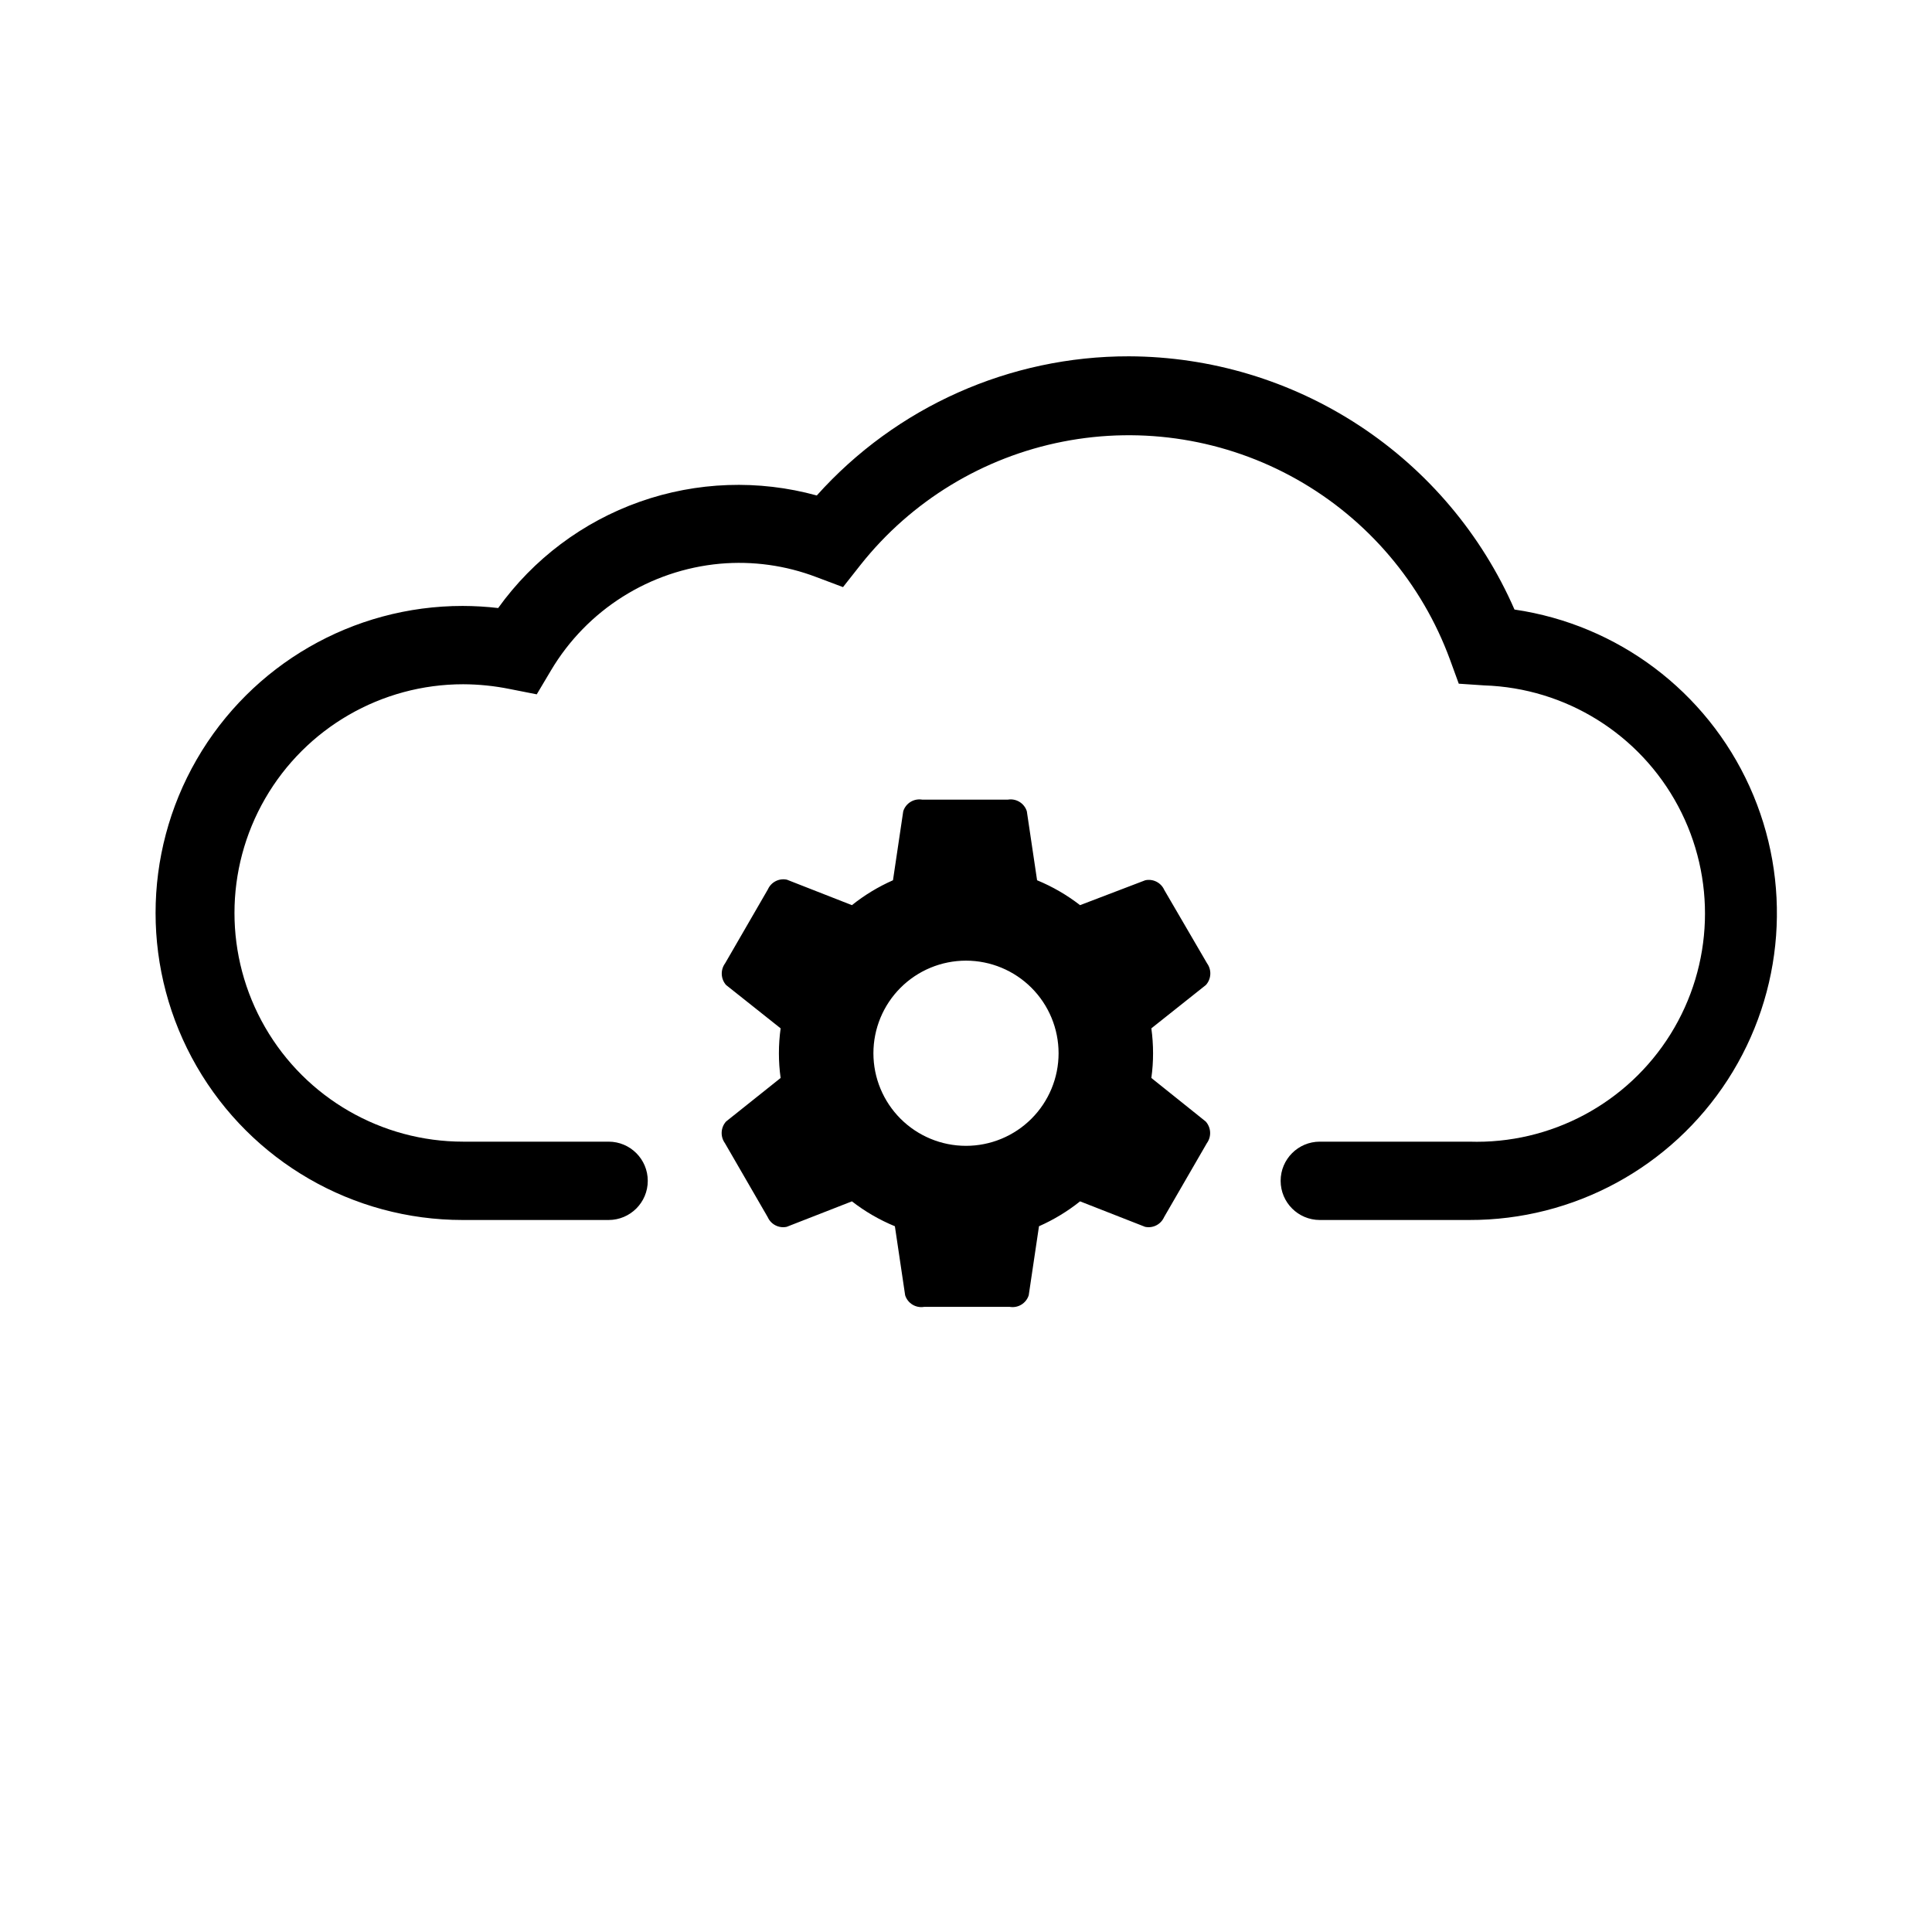
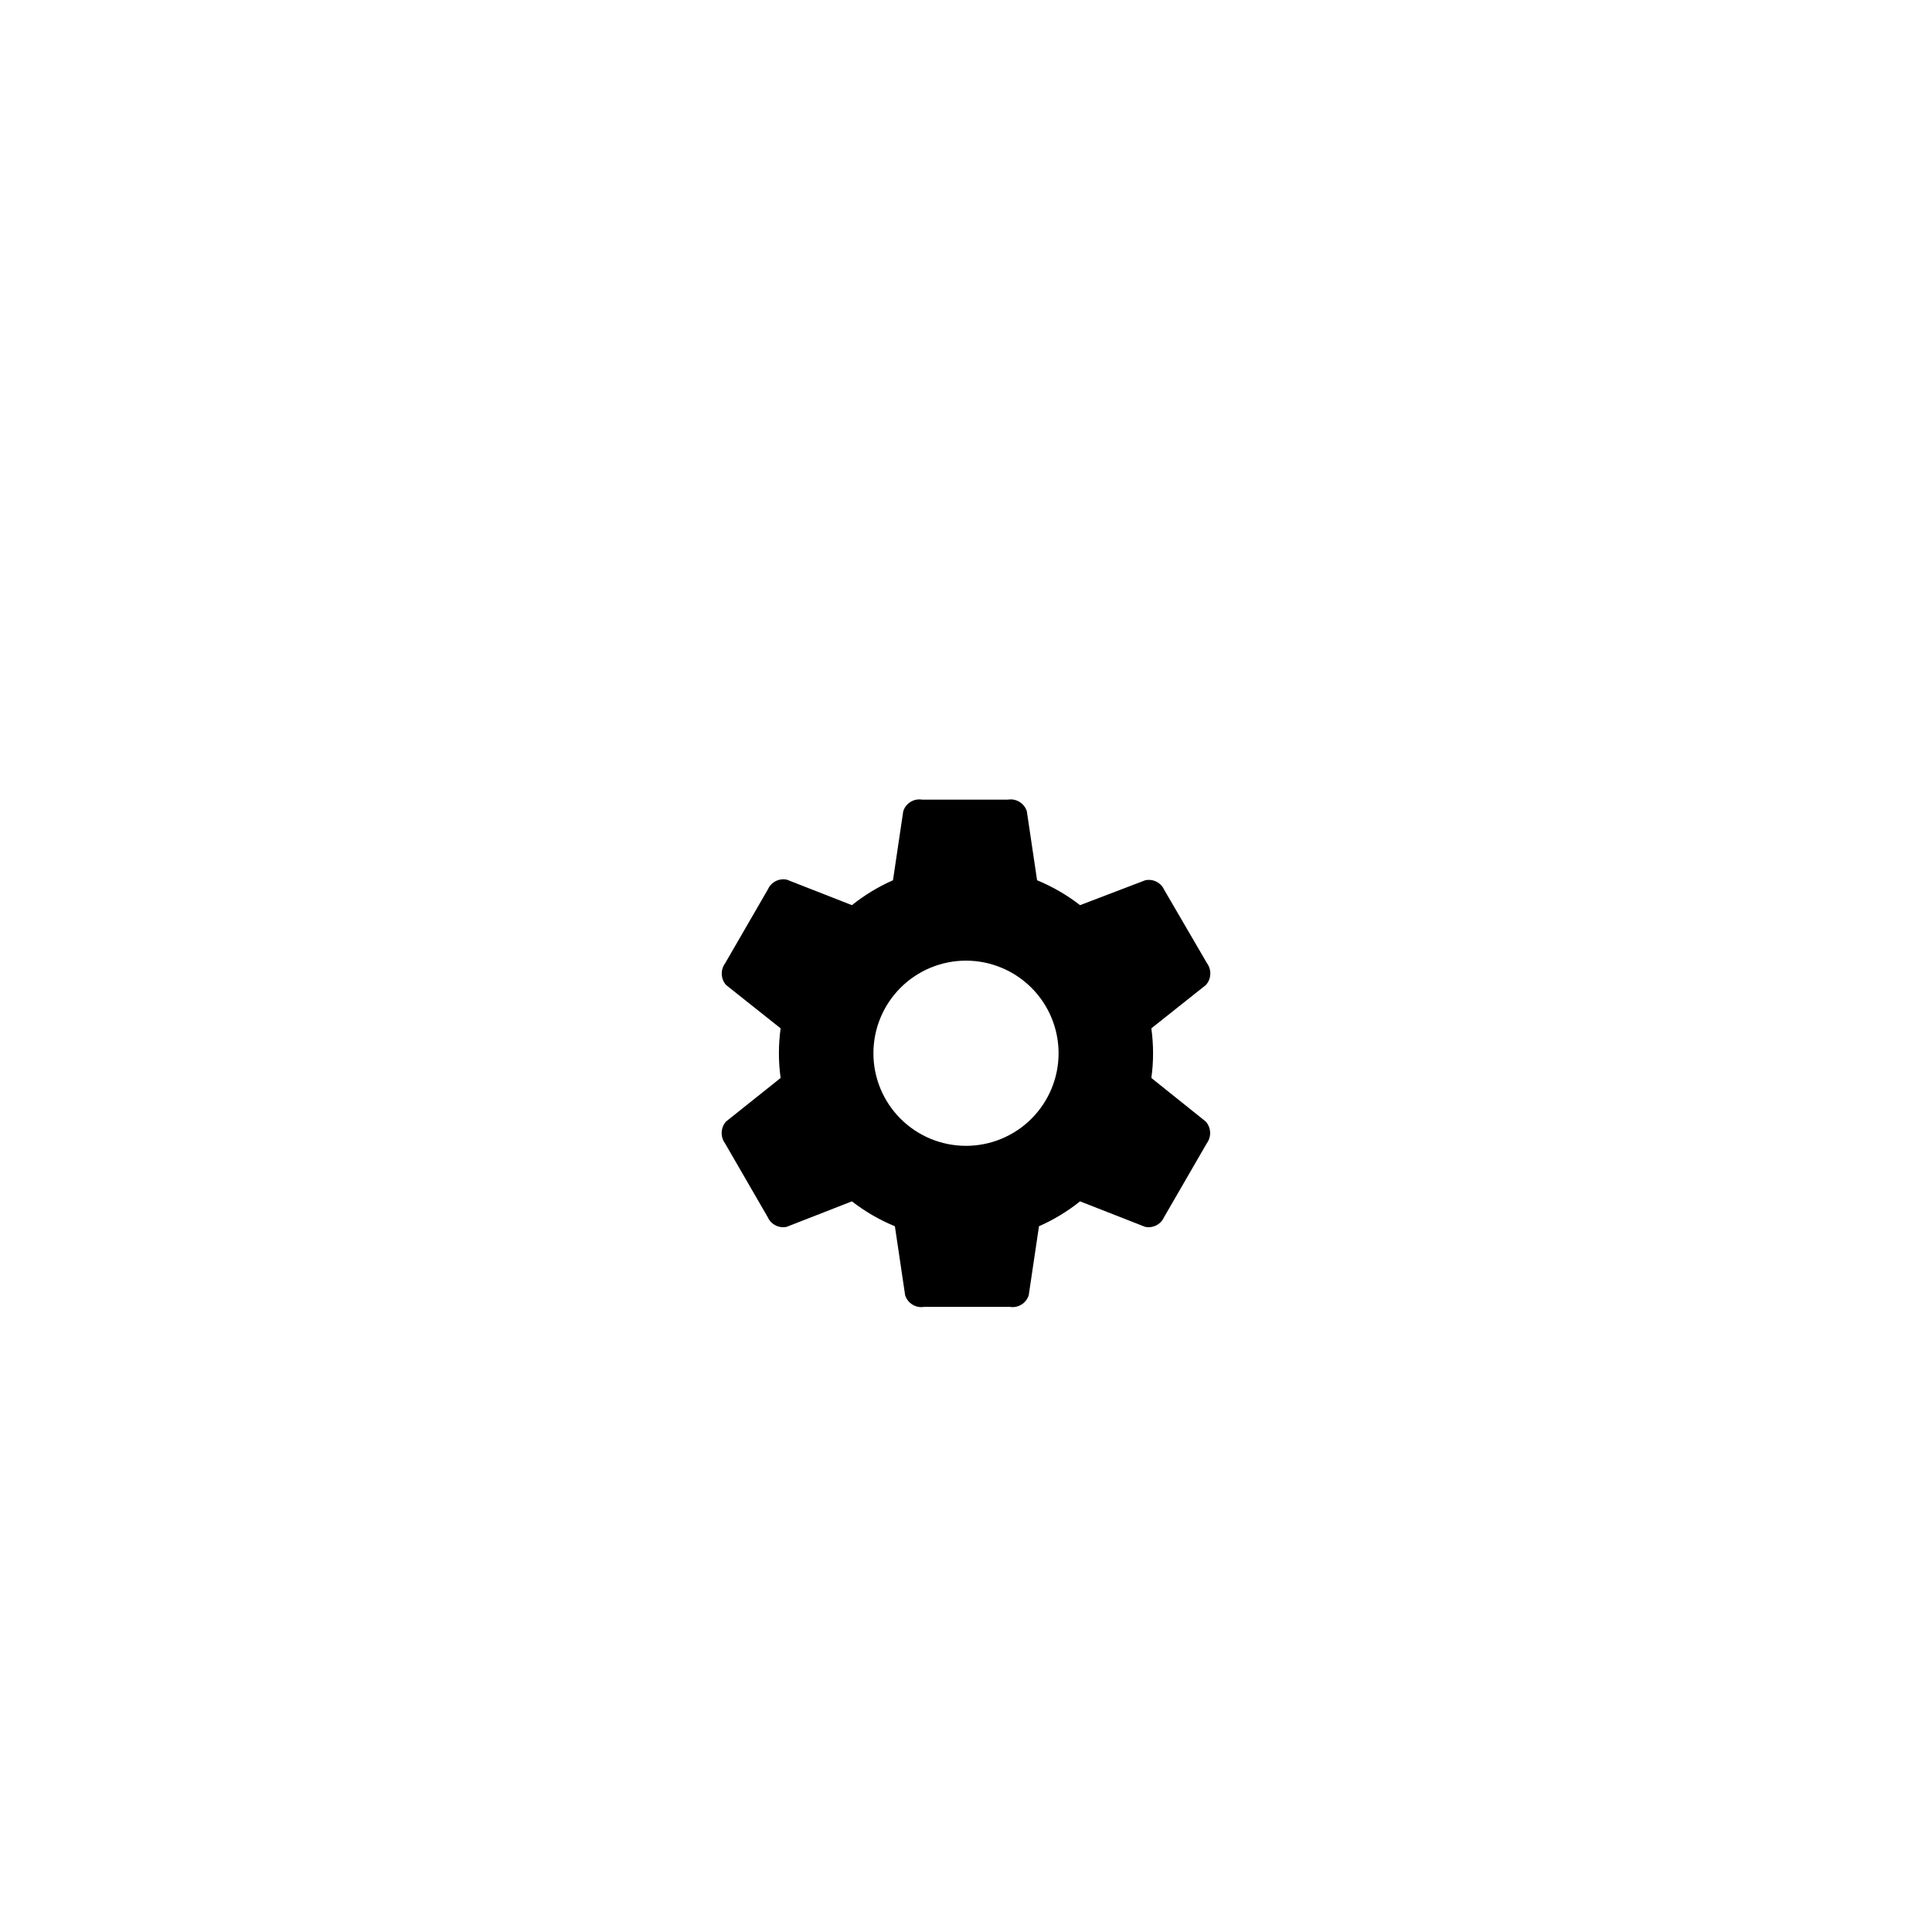
<svg xmlns="http://www.w3.org/2000/svg" fill="#000000" width="800px" height="800px" version="1.1" viewBox="144 144 512 512">
  <g>
-     <path d="m533.36 467.31h-39.598c-5.731 0-10.379-4.648-10.379-10.379 0-5.734 4.648-10.379 10.379-10.379h39.598c21.602 0.711 41.938-10.156 53.355-28.504 11.414-18.352 12.172-41.398 1.988-60.457-10.184-19.062-29.762-31.242-51.363-31.953l-6.75-0.453-2.316-6.348c-7.426-20.266-21.832-37.219-40.633-47.816-18.801-10.594-40.766-14.137-61.945-9.988-21.18 4.144-40.188 15.711-53.605 32.613l-4.684 5.945-7.106-2.672c-8.121-3.09-16.836-4.297-25.492-3.527-18.598 1.699-35.254 12.207-44.789 28.266l-3.777 6.348-7.152-1.41c-4.066-0.824-8.199-1.246-12.344-1.262-21.656 0-41.664 11.555-52.488 30.305-10.828 18.754-10.828 41.855 0 60.609 10.824 18.754 30.832 30.305 52.488 30.305h38.543-0.004c5.734 0 10.379 4.644 10.379 10.379 0 5.731-4.644 10.379-10.379 10.379h-38.691c-29.07 0-55.93-15.508-70.465-40.684s-14.535-56.191 0-81.367c14.535-25.172 41.395-40.68 70.465-40.68 3.148 0.008 6.293 0.191 9.422 0.555 9.34-13.004 22.441-22.836 37.535-28.168 15.098-5.332 31.465-5.91 46.902-1.66 21.066-23.512 51.156-36.926 82.727-36.879 21.703 0.074 42.918 6.453 61.059 18.371 18.141 11.914 32.426 28.848 41.113 48.738 27.383 4.004 50.852 21.664 62.281 46.867 11.434 25.203 9.266 54.488-5.762 77.734-15.023 23.242-40.836 37.246-68.512 37.172z" />
    <path d="m449.12 429.67c0.305-2.168 0.457-4.356 0.453-6.547 0-2.211-0.152-4.414-0.453-6.602l14.457-11.488c1.441-1.605 1.566-3.996 0.305-5.742l-11.336-19.445c-0.859-1.941-2.965-3.016-5.039-2.57l-17.281 6.598c-3.481-2.699-7.312-4.918-11.387-6.598l-2.719-18.289c-0.676-2.141-2.828-3.453-5.039-3.074h-22.672c-2.211-0.379-4.363 0.934-5.039 3.074l-2.719 18.289c-3.898 1.719-7.559 3.938-10.883 6.598l-17.23-6.75c-2.074-0.445-4.18 0.629-5.039 2.57l-11.336 19.598c-1.273 1.734-1.168 4.125 0.254 5.742l14.461 11.488c-0.305 2.188-0.457 4.391-0.457 6.602 0 2.191 0.148 4.379 0.457 6.547l-14.461 11.539c-1.438 1.605-1.562 3.996-0.301 5.742l11.336 19.598c0.859 1.941 2.961 3.016 5.035 2.57l17.281-6.75c3.481 2.699 7.312 4.922 11.387 6.598l2.719 18.289c0.676 2.141 2.828 3.453 5.039 3.074h22.672c2.211 0.379 4.363-0.934 5.039-3.074l2.719-18.289c3.898-1.719 7.559-3.938 10.883-6.598l17.23 6.75c2.078 0.445 4.18-0.629 5.039-2.57l11.336-19.598c1.262-1.746 1.137-4.137-0.305-5.742zm-49.121 17.988c-6.508 0-12.75-2.586-17.352-7.188-4.602-4.602-7.184-10.844-7.184-17.348 0-6.508 2.582-12.75 7.184-17.352 4.602-4.602 10.844-7.188 17.352-7.188 6.504 0 12.746 2.586 17.348 7.188 4.602 4.602 7.188 10.844 7.188 17.352 0 6.504-2.586 12.746-7.188 17.348-4.602 4.602-10.844 7.188-17.348 7.188z" />
  </g>
</svg>